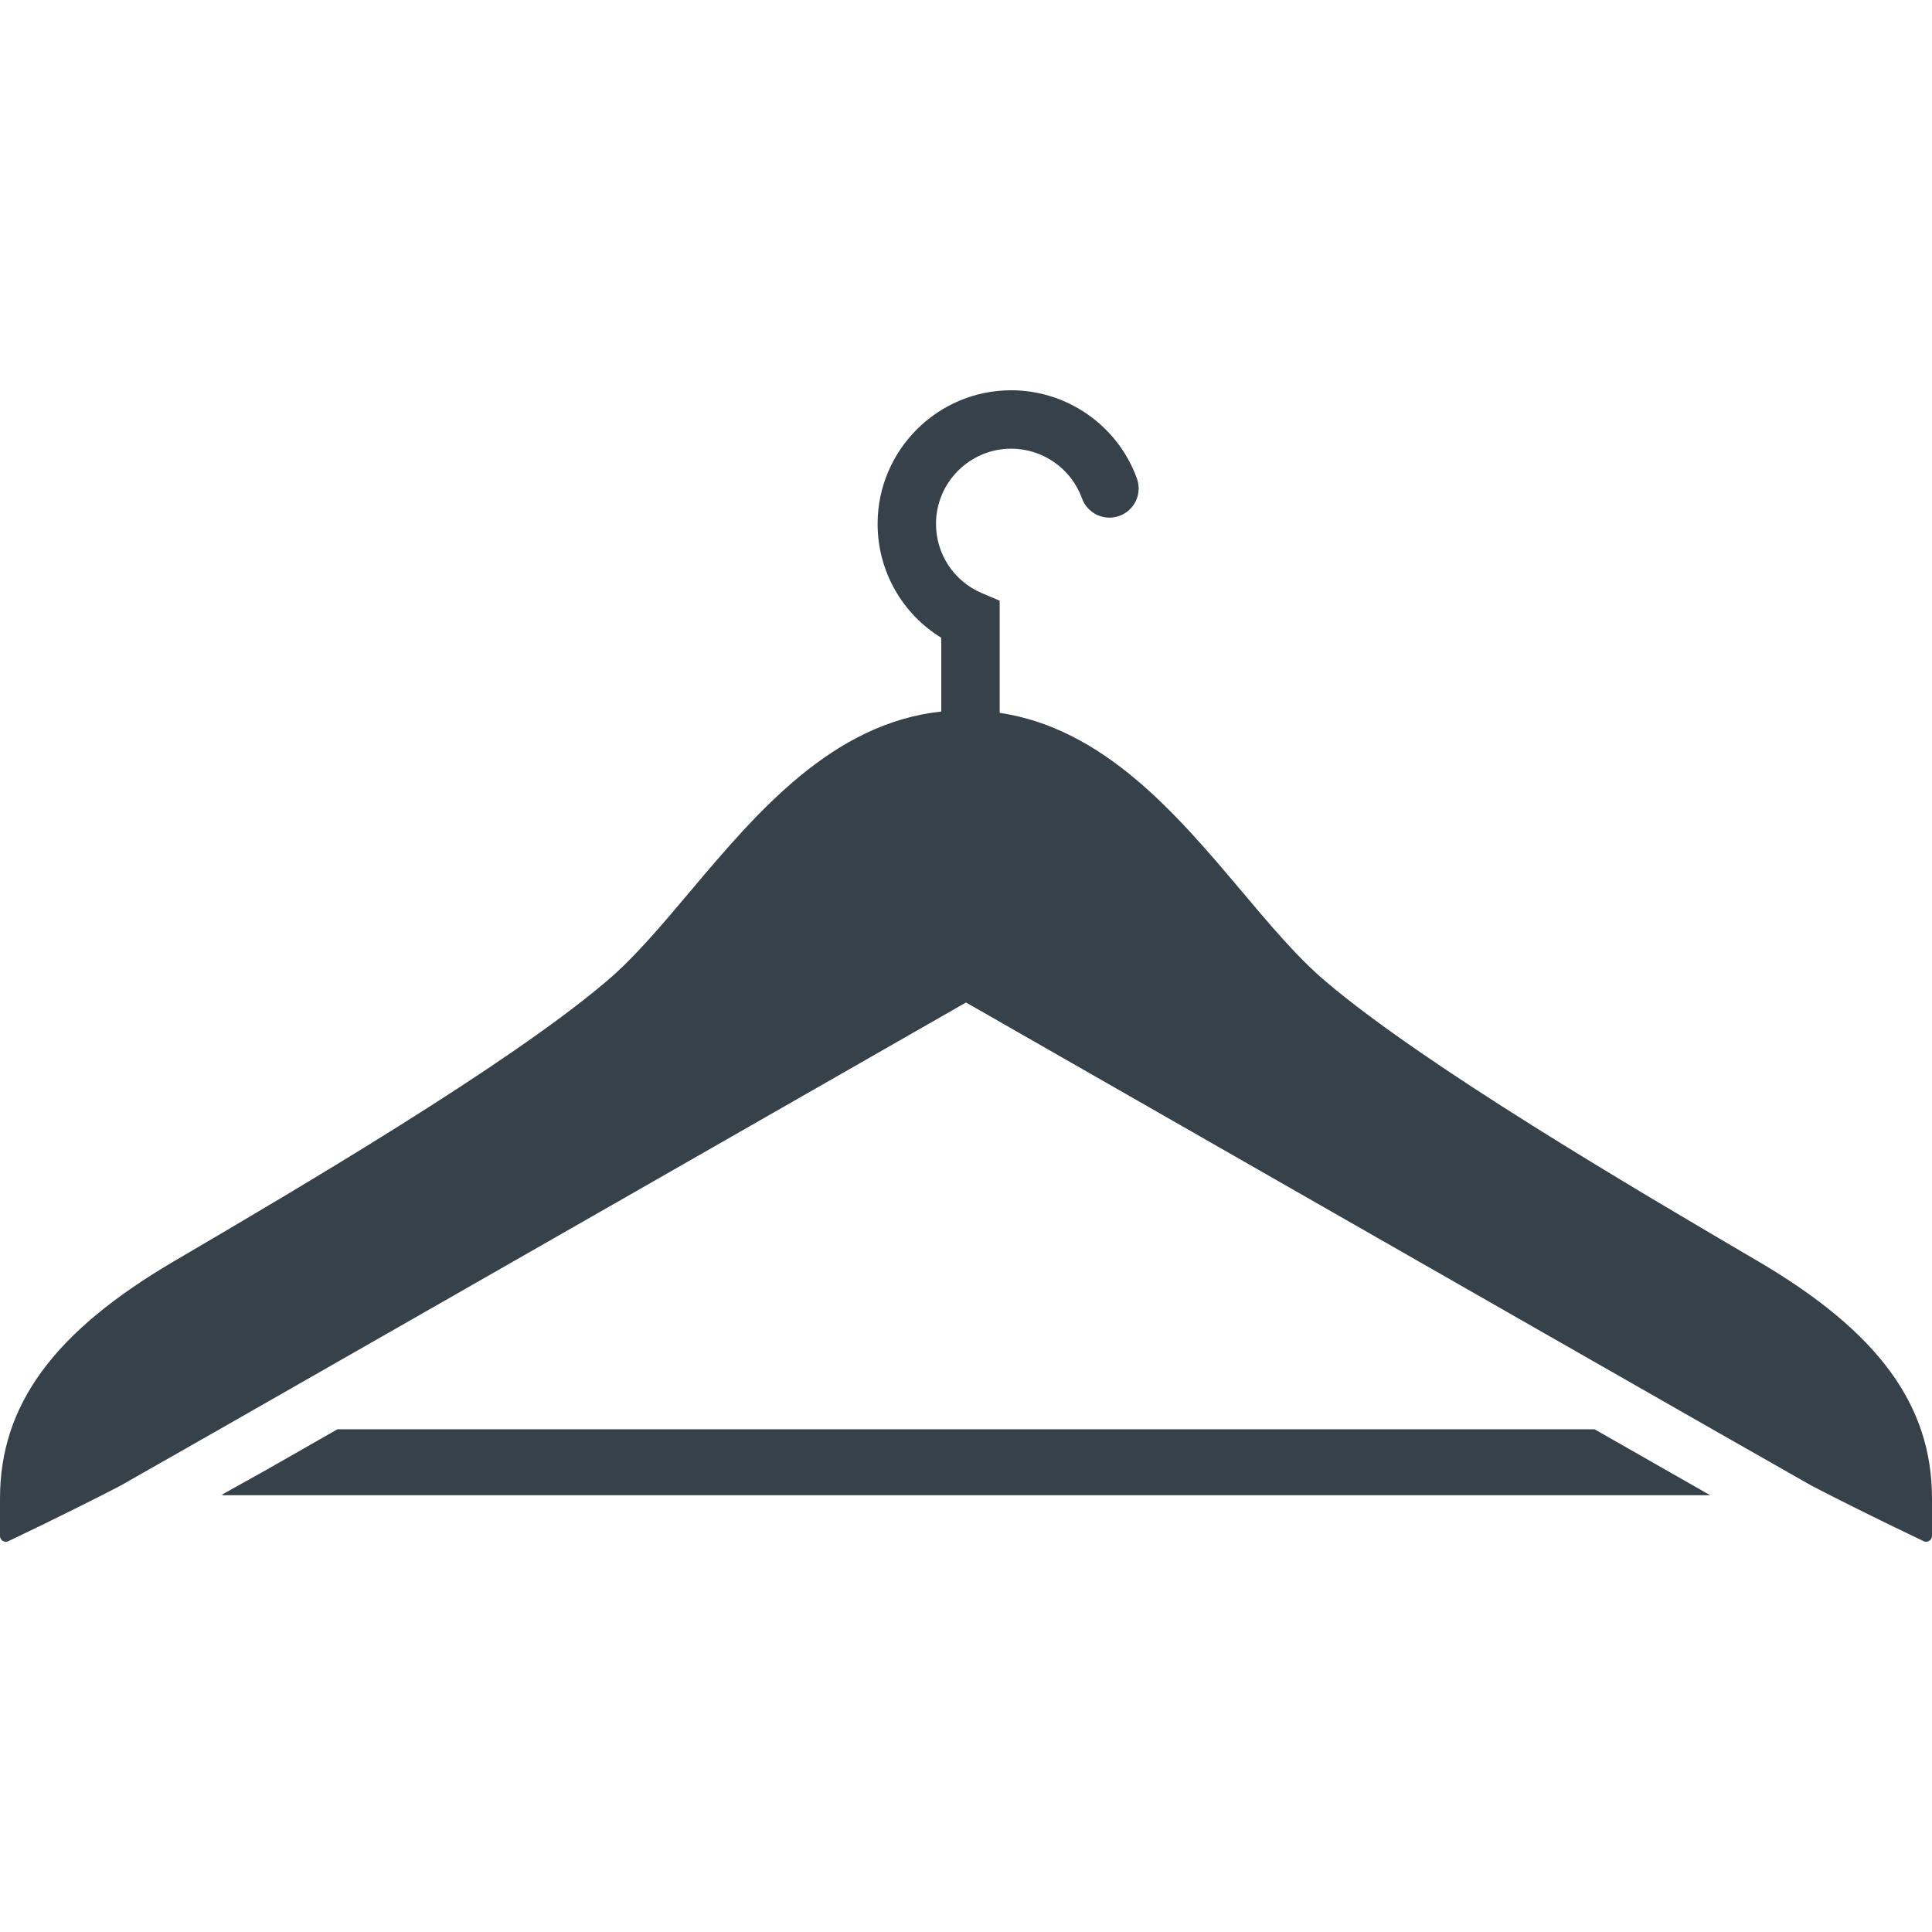
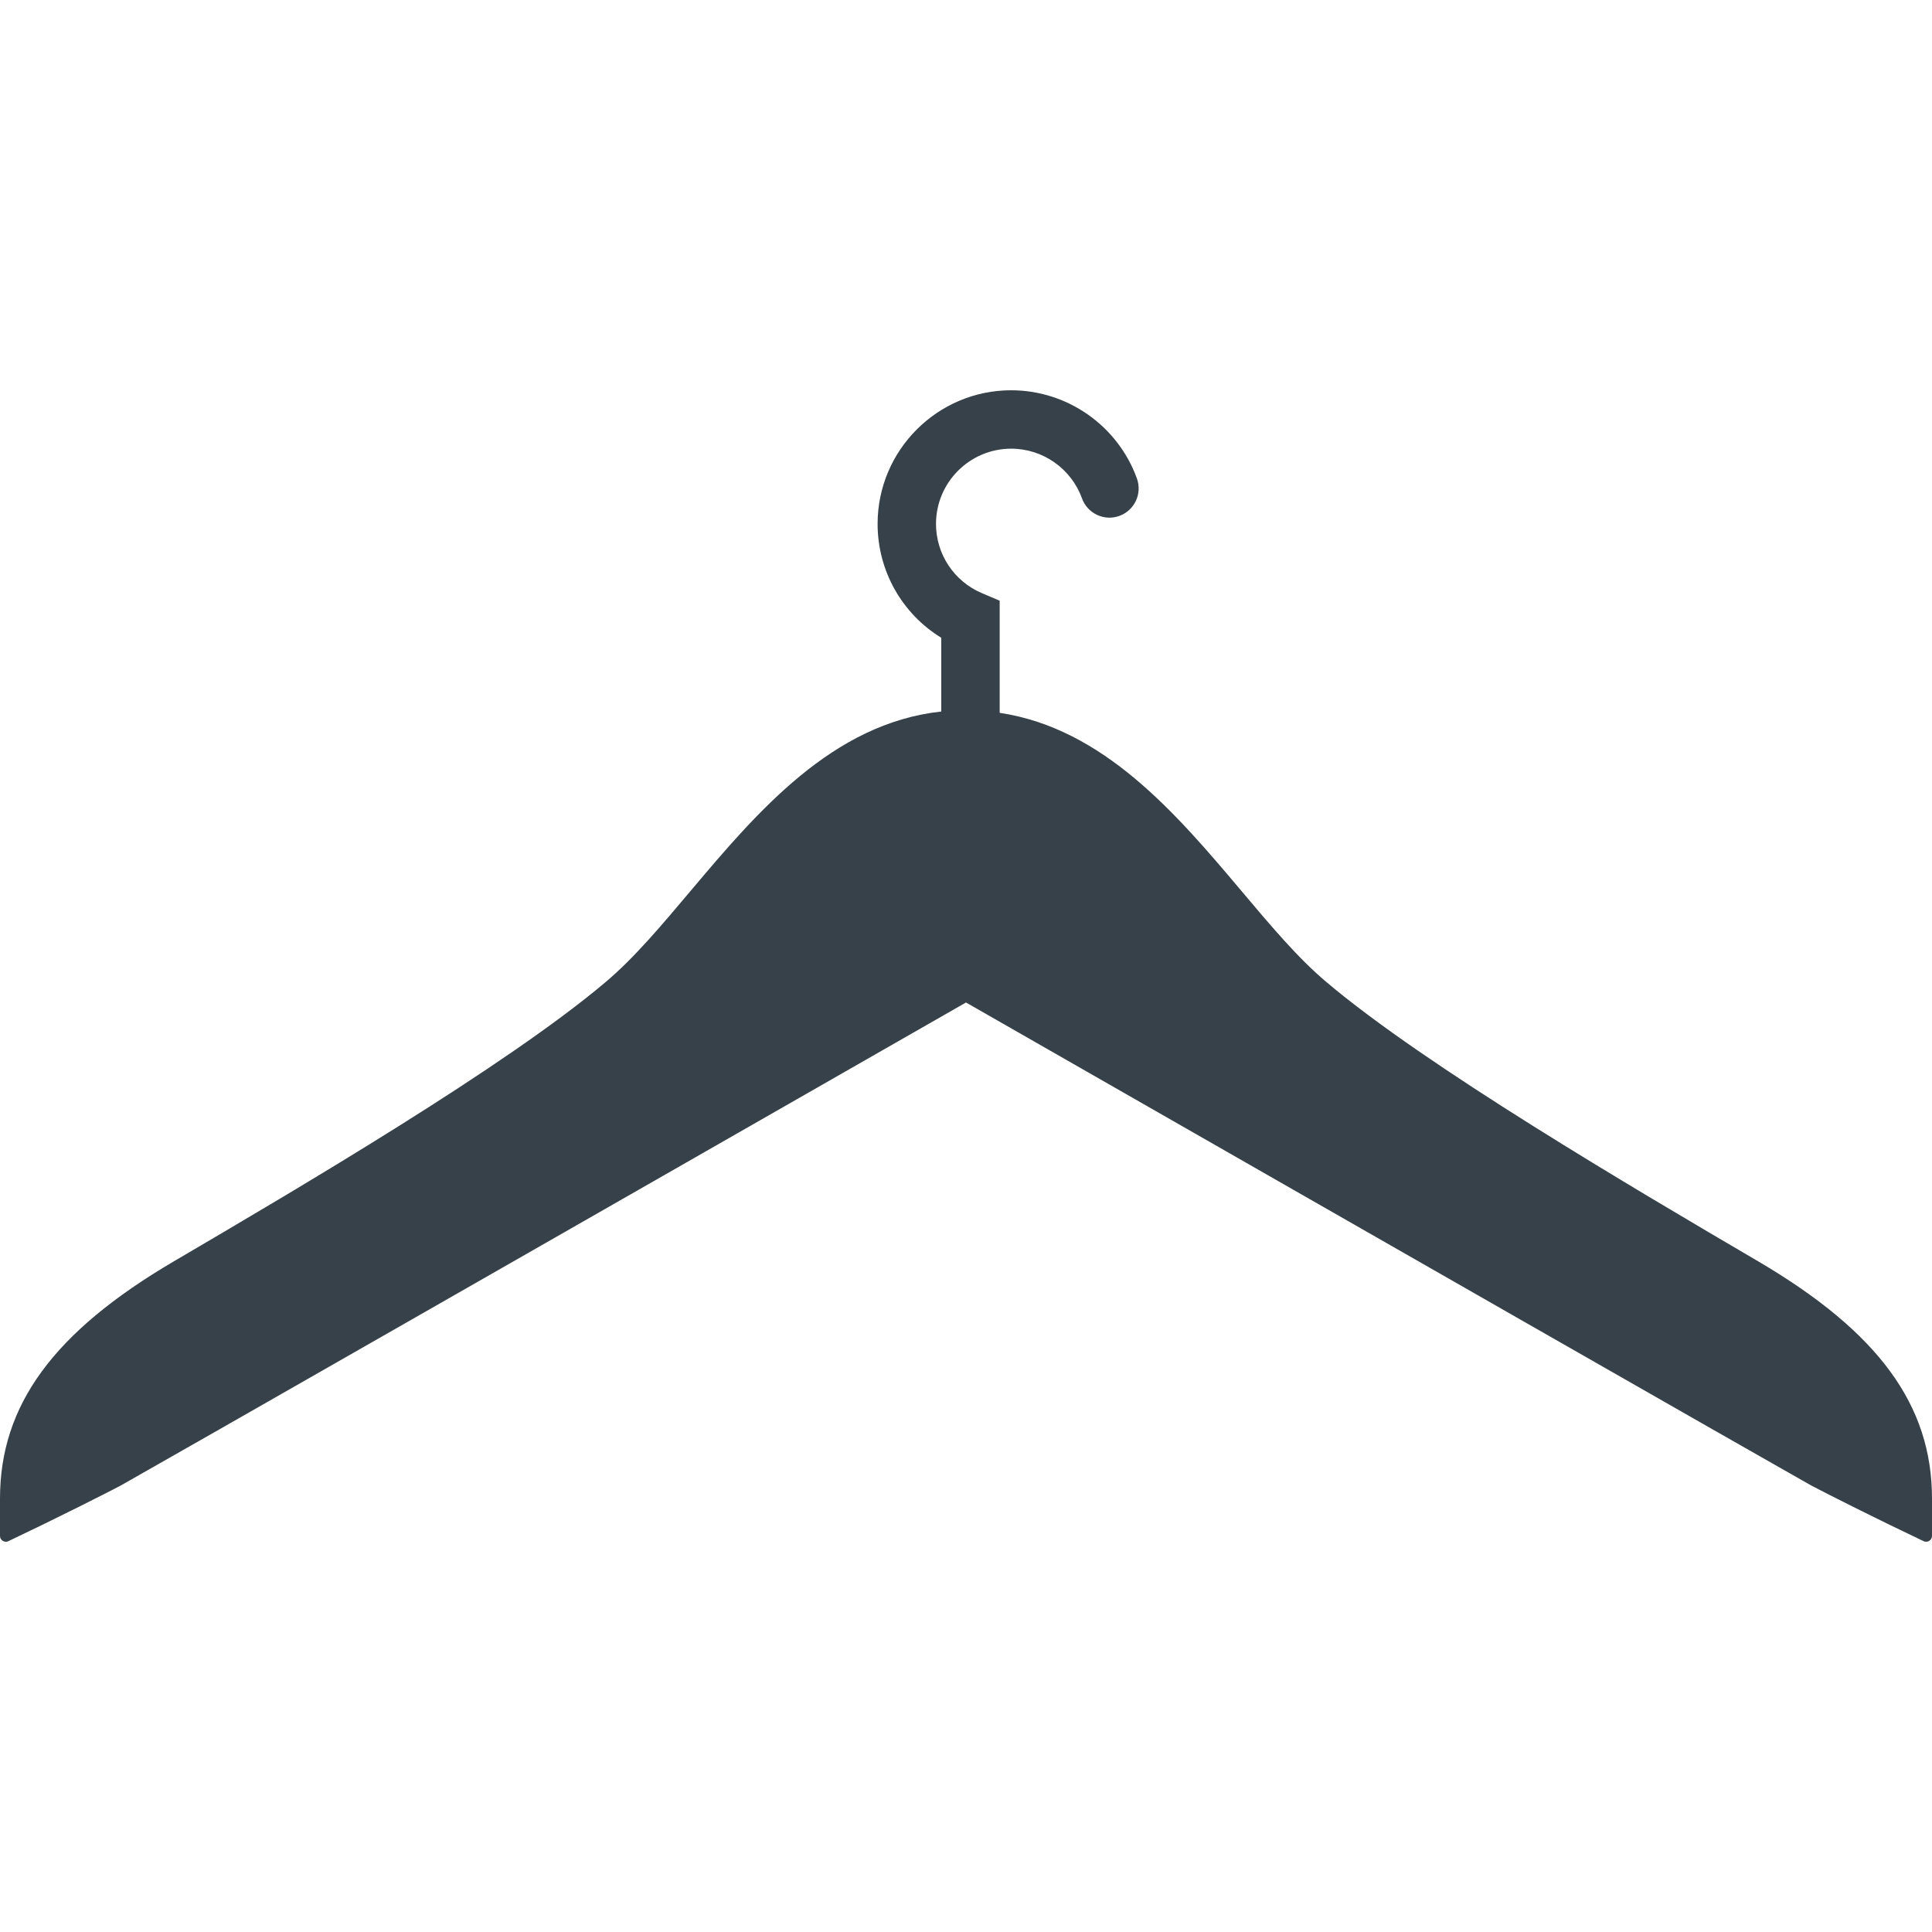
<svg xmlns="http://www.w3.org/2000/svg" version="1.1" id="_x31_0" x="0px" y="0px" viewBox="0 0 512 512" style="enable-background:new 0 0 512 512;" xml:space="preserve">
  <style type="text/css">
	.st0{fill:#374149;}
</style>
  <g>
-     <path class="st0" d="M89.442,378.764c-6.719,3.832-12.942,7.39-18.668,10.66l-11.954,6.668h0.282c-0.09,0.05-0.191,0.11-0.282,0.16   h394.391c-8.391-4.766-18.887-10.774-30.653-17.488H89.442z" />
    <path class="st0" d="M465.996,334.303c-33.098-19.41-88.203-51.794-114.488-74.051c-7.618-6.41-14.954-15.172-22.754-24.426   c-17.035-20.203-36.301-42.793-63.828-46.918V159.19l-4.714-2c-7.387-3.133-12.161-10.336-12.161-18.359   c0-10.989,8.942-19.93,19.93-19.93c8.374,0,15.914,5.293,18.754,13.164c1.453,4.023,5.89,6.113,9.91,4.652   c4.019-1.449,6.102-5.886,4.652-9.906c-5.05-13.988-18.438-23.386-33.316-23.386c-19.524,0-35.406,15.883-35.406,35.406   c0,12.457,6.476,23.809,16.871,30.183v19.543c-28.809,3.129-48.676,26.488-66.199,47.27c-7.801,9.254-15.137,18.015-22.754,24.426   c-26.285,22.258-81.39,54.641-114.488,74.051C14.18,353.006,0,372.385,0,397.15v9.879c0,0.894,0.742,1.546,1.547,1.546   c0.218,0,0.465-0.031,0.683-0.156l8.883-4.274c0.062-0.062,7.863-3.805,15.882-7.894c1.703-0.863,3.406-1.73,5.047-2.598   c3.558-2.015,13.004-7.398,26.16-14.89C113.34,347.307,233.554,278.518,256,265.67c22.446,12.847,142.66,81.637,197.797,113.094   c13.156,7.492,22.602,12.875,26.16,14.89c1.641,0.867,3.344,1.734,5.047,2.598c8.019,4.09,15.82,7.832,15.882,7.894l8.883,4.274   c0.218,0.125,0.465,0.156,0.683,0.156c0.805,0,1.547-0.652,1.547-1.546v-9.879C512,372.385,497.82,353.006,465.996,334.303z" />
  </g>
</svg>